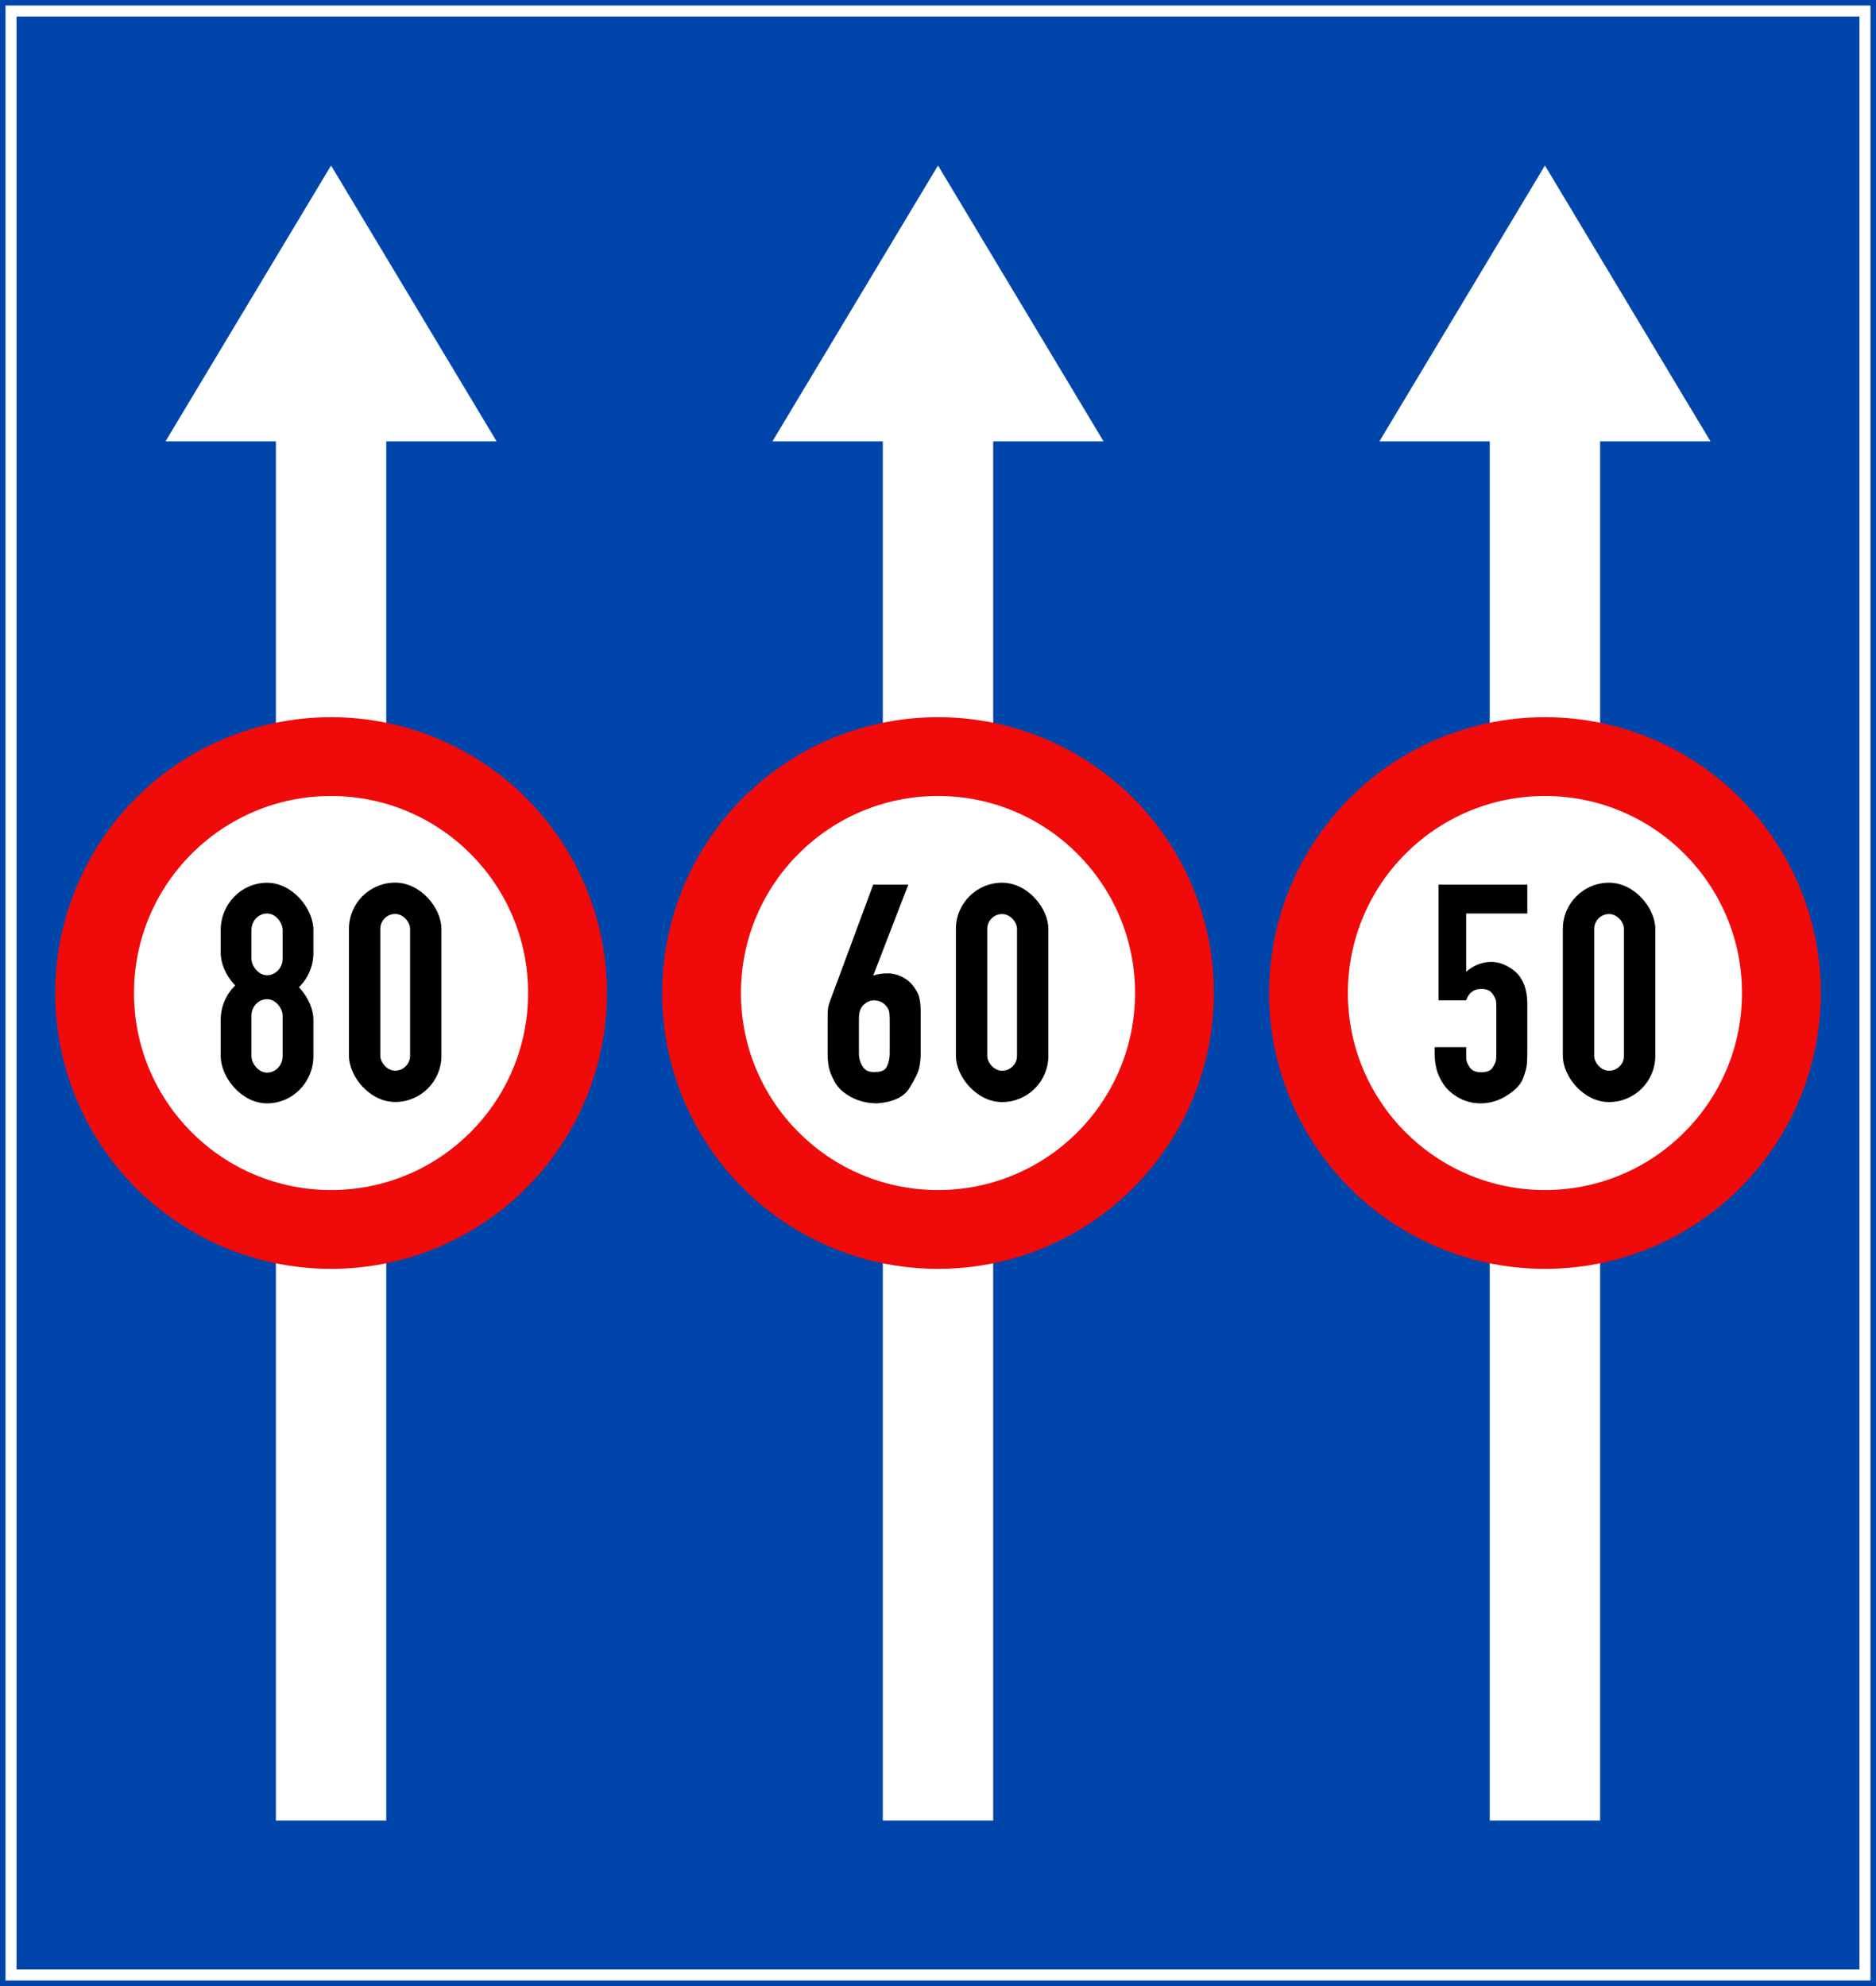
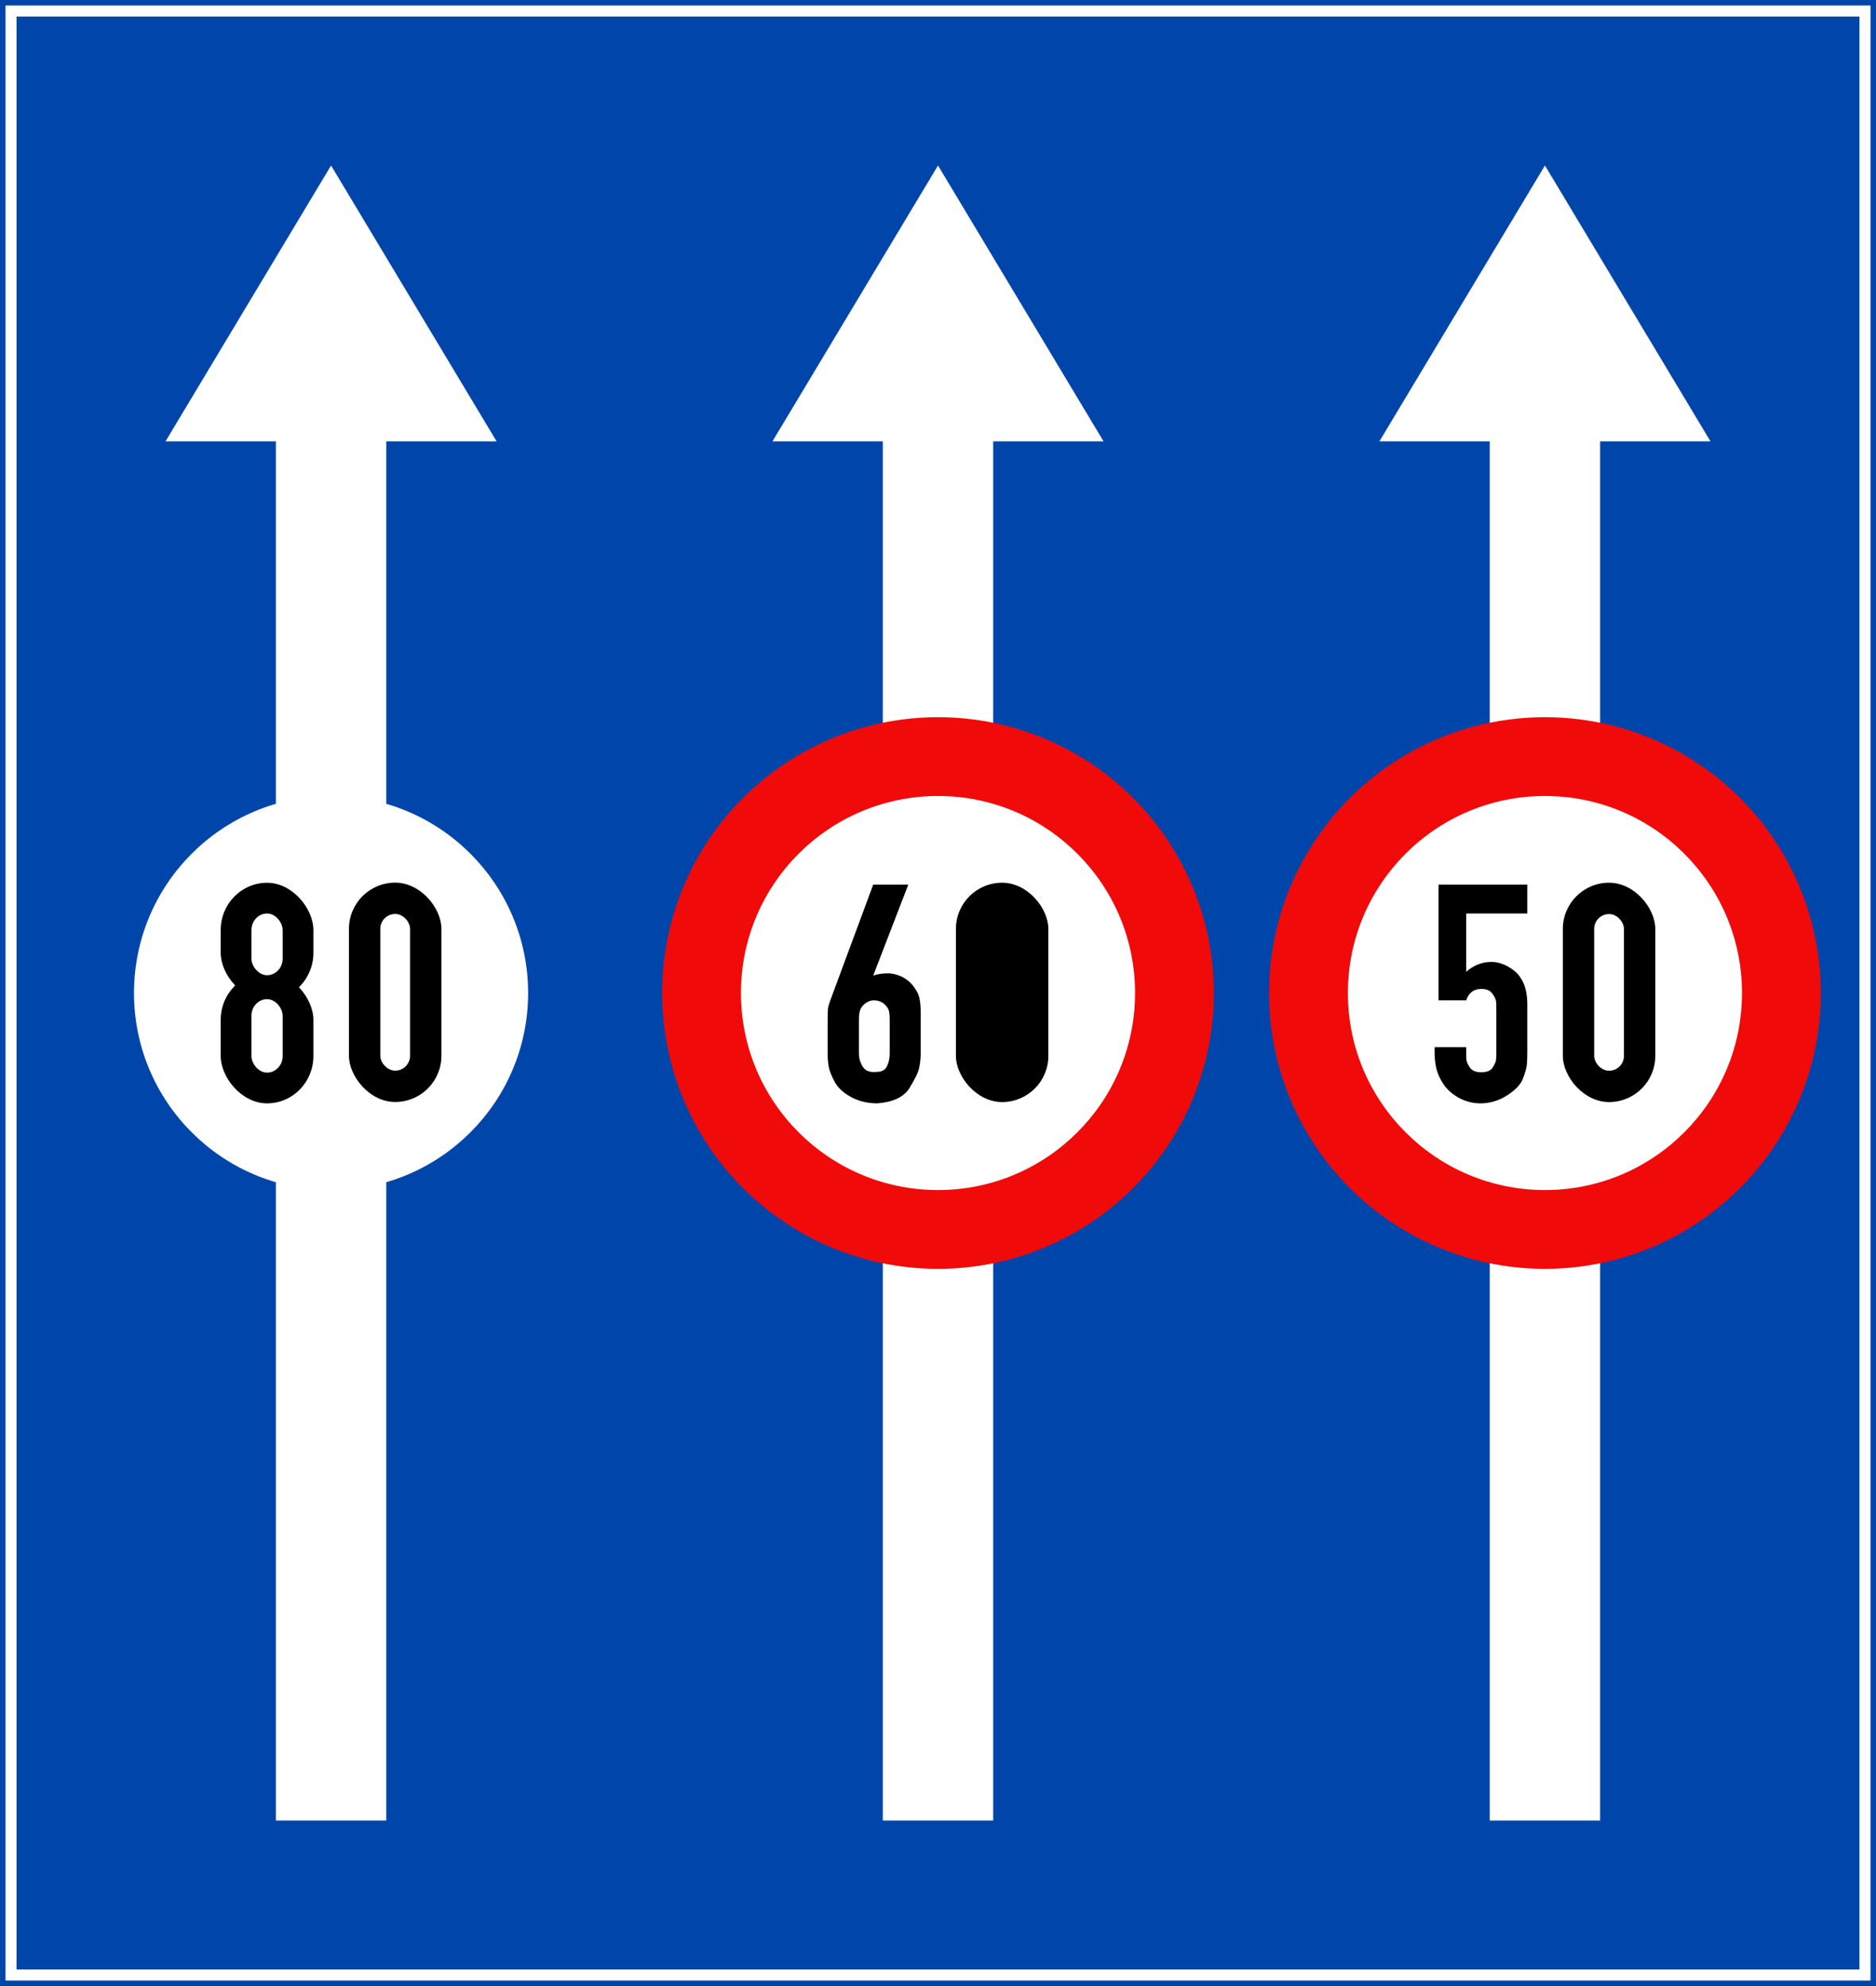
<svg xmlns="http://www.w3.org/2000/svg" xmlns:ns1="http://www.inkscape.org/namespaces/inkscape" xmlns:ns2="http://sodipodi.sourceforge.net/DTD/sodipodi-0.dtd" width="2380mm" height="2520mm" viewBox="0 0 2380 2520" version="1.1" id="svg8" ns1:version="0.92.2 (5c3e80d, 2017-08-06)" ns2:docname="Vietnam_road_sign_P127b.svg">
  <defs id="defs2" />
  <ns2:namedview id="base" pagecolor="#ffffff" bordercolor="#666666" borderopacity="1.0" ns1:pageopacity="0.0" ns1:pageshadow="2" ns1:zoom="0.058421052" ns1:cx="6519.8374" ns1:cy="3892.8744" ns1:document-units="mm" ns1:current-layer="layer1" showgrid="false" ns1:window-width="1920" ns1:window-height="1057" ns1:window-x="-8" ns1:window-y="-8" ns1:window-maximized="1" ns1:measure-start="0,0" ns1:measure-end="0,0" fit-margin-top="0" fit-margin-left="0" fit-margin-right="0" fit-margin-bottom="0" showguides="false" ns1:snap-global="true" />
  <g ns1:label="Layer 1" ns1:groupmode="layer" id="layer1" transform="translate(-42.565,2389.7)">
    <rect style="opacity:1;fill:#0046aa;fill-opacity:1;fill-rule:nonzero;stroke:none;stroke-width:0.139;stroke-linecap:round;stroke-linejoin:miter;stroke-miterlimit:10;stroke-dasharray:none;stroke-opacity:1;paint-order:stroke fill markers" id="rect826" width="2380" height="2520" x="42.565" y="-2389.7" />
    <rect y="-2382.7" x="49.565" height="2506" width="2366" id="rect828" style="opacity:1;fill:#ffffff;fill-opacity:1;fill-rule:nonzero;stroke:none;stroke-width:0.139;stroke-linecap:round;stroke-linejoin:miter;stroke-miterlimit:10;stroke-dasharray:none;stroke-opacity:1;paint-order:stroke fill markers" />
    <rect style="opacity:1;fill:#0046aa;fill-opacity:1;fill-rule:nonzero;stroke:none;stroke-width:0.137;stroke-linecap:round;stroke-linejoin:miter;stroke-miterlimit:10;stroke-dasharray:none;stroke-opacity:1;paint-order:stroke fill markers" id="rect830" width="2338" height="2478" x="63.565" y="-2368.7" />
    <path style="opacity:1;fill:#ffffff;fill-opacity:1;fill-rule:nonzero;stroke:none;stroke-width:0.042;stroke-linecap:round;stroke-linejoin:miter;stroke-miterlimit:10;stroke-dasharray:none;stroke-opacity:1;paint-order:stroke fill markers" d="m 672.565,-1829.7 h -140 V -79.7 h -140 V -1829.7 h -140 l 210,-350 z" id="rect832" ns1:connector-curvature="0" ns2:nodetypes="cccccccc" />
    <path ns2:nodetypes="cccccccc" ns1:connector-curvature="0" id="path835" d="m 1442.565,-1829.7 h -140 V -79.7 h -140 V -1829.7 h -140 l 210,-350 z" style="opacity:1;fill:#ffffff;fill-opacity:1;fill-rule:nonzero;stroke:none;stroke-width:0.042;stroke-linecap:round;stroke-linejoin:miter;stroke-miterlimit:10;stroke-dasharray:none;stroke-opacity:1;paint-order:stroke fill markers" />
    <path style="opacity:1;fill:#ffffff;fill-opacity:1;fill-rule:nonzero;stroke:none;stroke-width:0.042;stroke-linecap:round;stroke-linejoin:miter;stroke-miterlimit:10;stroke-dasharray:none;stroke-opacity:1;paint-order:stroke fill markers" d="m 2212.565,-1829.7 h -140 V -79.7 h -140 V -1829.7 h -140 l 210,-350 z" id="path837" ns1:connector-curvature="0" ns2:nodetypes="cccccccc" />
    <circle style="opacity:1;fill:#f00a0a;fill-opacity:1;fill-rule:nonzero;stroke:none;stroke-width:315.815;stroke-linecap:round;stroke-linejoin:round;stroke-miterlimit:4;stroke-dasharray:none;stroke-opacity:1;paint-order:stroke fill markers" id="path815" cx="2002.564" cy="-1129.7" r="350" />
    <circle cy="-1129.7" cx="2002.564" id="circle817" style="opacity:1;fill:#ffffff;fill-opacity:1;fill-rule:nonzero;stroke:none;stroke-width:225.582;stroke-linecap:round;stroke-linejoin:round;stroke-miterlimit:4;stroke-dasharray:none;stroke-opacity:1;paint-order:stroke fill markers" r="250" />
    <g aria-label="20 " style="font-style:normal;font-variant:normal;font-weight:bold;font-stretch:normal;font-size:414.864px;line-height:0;font-family:Giaothong1;-inkscape-font-specification:'Giaothong1 Bold';letter-spacing:0px;word-spacing:0px;fill:#000000;fill-opacity:1;stroke:none;stroke-width:2.161" id="text874" transform="matrix(-0.994,0,0,0.994,2272.318,-1126.082)">
      <rect style="opacity:1;fill:#000000;fill-opacity:1;fill-rule:nonzero;stroke:none;stroke-width:0.06;stroke-linecap:round;stroke-linejoin:miter;stroke-miterlimit:10;stroke-dasharray:none;stroke-opacity:1;paint-order:stroke fill markers" id="rect984" width="118" height="280" x="-248.528" y="-144.443" rx="59" ry="58.987" transform="scale(-1,1)" />
      <rect rx="19.003" y="-104.455" x="-208.53" height="200.023" width="38.005" id="rect988" style="opacity:1;fill:#ffffff;fill-opacity:1;fill-rule:nonzero;stroke:none;stroke-width:0.029;stroke-linecap:round;stroke-linejoin:miter;stroke-miterlimit:10;stroke-dasharray:none;stroke-opacity:1;paint-order:stroke fill markers" ry="18.999" transform="scale(-1,1)" />
    </g>
    <g aria-label="50" style="font-style:normal;font-variant:normal;font-weight:bold;font-stretch:normal;font-size:412.477px;line-height:0;font-family:Giaothong1;-inkscape-font-specification:'Giaothong1 Bold';letter-spacing:0px;word-spacing:0px;fill:#000000;fill-opacity:1;stroke:none;stroke-width:2.148" id="text825" transform="translate(1820,-1120)">
      <path d="m 114.667,-49.152 q 10.473,0 20.946,5.841 10.473,5.841 15.508,13.494 5.237,7.653 7.049,16.112 2.014,8.258 2.014,17.925 V 66.052 q 0,9.063 -0.604,15.307 -0.604,6.042 -4.834,17.321 -4.028,11.077 -19.939,21.349 -15.911,10.272 -34.037,10.272 -14.098,0 -26.787,-6.646 Q 61.497,116.806 54.447,106.937 47.6,96.867 44.981,86.797 42.565,76.726 42.565,66.052 v -7.049 h 40.08 v 7.049 q 0,4.028 0.201,8.258 0.201,4.028 4.229,10.272 4.229,6.244 14.501,6.244 11.077,0 14.703,-6.042 3.827,-6.042 4.229,-9.466 0.403,-3.625 0.403,-7.653 V 63.031 9.457 q 0,-3.625 -0.201,-7.653 -0.201,-4.229 -4.632,-10.473 -4.229,-6.244 -14.098,-6.244 -14.501,0 -19.335,14.501 H 47.6 V -147.236 H 160.185 v 36.656 H 82.644 v 73.916 q 14.3,-12.487 32.023,-12.487 z" style="stroke-width:2.148" id="path827" ns1:connector-curvature="0" />
    </g>
    <circle style="opacity:1;fill:#f00a0a;fill-opacity:1;fill-rule:nonzero;stroke:none;stroke-width:315.815;stroke-linecap:round;stroke-linejoin:round;stroke-miterlimit:4;stroke-dasharray:none;stroke-opacity:1;paint-order:stroke fill markers" id="path815-7" cx="1232.564" cy="-1129.7" r="350" />
    <circle cy="-1129.7" cx="1232.564" id="circle817-2" style="opacity:1;fill:#ffffff;fill-opacity:1;fill-rule:nonzero;stroke:none;stroke-width:225.582;stroke-linecap:round;stroke-linejoin:round;stroke-miterlimit:4;stroke-dasharray:none;stroke-opacity:1;paint-order:stroke fill markers" r="250" />
    <g aria-label="20 " style="font-style:normal;font-variant:normal;font-weight:bold;font-stretch:normal;font-size:414.864px;line-height:0;font-family:Giaothong1;-inkscape-font-specification:'Giaothong1 Bold';letter-spacing:0px;word-spacing:0px;fill:#000000;fill-opacity:1;stroke:none;stroke-width:2.161" id="text874-0" transform="matrix(-0.994,0,0,0.994,1502.318,-1126.082)">
      <rect style="opacity:1;fill:#000000;fill-opacity:1;fill-rule:nonzero;stroke:none;stroke-width:0.06;stroke-linecap:round;stroke-linejoin:miter;stroke-miterlimit:10;stroke-dasharray:none;stroke-opacity:1;paint-order:stroke fill markers" id="rect984-7" width="118" height="280" x="-248.528" y="-144.443" rx="59" ry="58.987" transform="scale(-1,1)" />
-       <rect rx="19.003" y="-104.455" x="-208.53" height="200.023" width="38.005" id="rect988-2" style="opacity:1;fill:#ffffff;fill-opacity:1;fill-rule:nonzero;stroke:none;stroke-width:0.029;stroke-linecap:round;stroke-linejoin:miter;stroke-miterlimit:10;stroke-dasharray:none;stroke-opacity:1;paint-order:stroke fill markers" ry="18.999" transform="scale(-1,1)" />
    </g>
    <g aria-label="60" style="font-style:normal;font-variant:normal;font-weight:bold;font-stretch:normal;font-size:412.477px;line-height:0;font-family:Giaothong1;-inkscape-font-specification:'Giaothong1 Bold';letter-spacing:0px;word-spacing:0px;fill:#000000;fill-opacity:1;stroke:none;stroke-width:2.148" id="text822" transform="translate(1050,-1120.001)">
      <path d="m 155.15,-12.697 q 3.222,5.237 4.229,11.48 1.208,6.244 1.208,15.307 v 52.768 q 0,10.272 -2.014,18.731 -1.813,8.459 -12.286,25.377 -10.473,16.918 -40.684,19.335 -18.529,0 -33.433,-8.056 Q 57.468,114.188 51.426,102.909 45.384,91.63 43.974,83.977 42.565,76.324 42.565,66.858 V 23.556 q 0,-9.063 0.403,-12.89 0.403,-4.028 2.82,-10.674 L 100.368,-147.236 h 44.51 l -44.51,115.405 q 8.258,-2.82 17.724,-2.82 h 3.625 q 22.356,2.82 33.433,21.953 z M 117.688,7.846 q -6.244,-8.258 -16.515,-8.258 -5.438,0 -10.272,3.424 -4.632,3.222 -6.646,7.855 -2.014,4.431 -2.014,12.688 v 43.302 q 0,9.063 4.834,16.918 5.035,7.855 16.918,6.646 10.674,0 13.897,-7.251 3.424,-7.251 3.424,-16.314 V 23.556 q 0,-5.438 -0.604,-8.862 -0.604,-3.625 -3.021,-6.848 z" style="fill:#000000;fill-opacity:1;stroke:none;stroke-width:2.148" id="path824" ns1:connector-curvature="0" />
    </g>
-     <circle style="opacity:1;fill:#f00a0a;fill-opacity:1;fill-rule:nonzero;stroke:none;stroke-width:315.815;stroke-linecap:round;stroke-linejoin:round;stroke-miterlimit:4;stroke-dasharray:none;stroke-opacity:1;paint-order:stroke fill markers" id="path815-0" cx="462.565" cy="-1129.7" r="350" />
    <circle cy="-1129.7" cx="462.565" id="circle817-3" style="opacity:1;fill:#ffffff;fill-opacity:1;fill-rule:nonzero;stroke:none;stroke-width:225.582;stroke-linecap:round;stroke-linejoin:round;stroke-miterlimit:4;stroke-dasharray:none;stroke-opacity:1;paint-order:stroke fill markers" r="250" />
    <g aria-label="20 " style="font-style:normal;font-variant:normal;font-weight:bold;font-stretch:normal;font-size:414.864px;line-height:0;font-family:Giaothong1;-inkscape-font-specification:'Giaothong1 Bold';letter-spacing:0px;word-spacing:0px;fill:#000000;fill-opacity:1;stroke:none;stroke-width:2.161" id="text874-6" transform="matrix(-0.994,0,0,0.994,756.265,-1497.266)">
      <rect style="opacity:1;fill:#000000;fill-opacity:1;fill-rule:nonzero;stroke:none;stroke-width:0.06;stroke-linecap:round;stroke-linejoin:miter;stroke-miterlimit:10;stroke-dasharray:none;stroke-opacity:1;paint-order:stroke fill markers" id="rect984-2" width="118" height="280" x="-272.618" y="228.874" rx="59" ry="58.987" transform="scale(-1,1)" />
      <rect rx="19.003" y="268.862" x="-232.621" height="200.023" width="38.005" id="rect988-5" style="opacity:1;fill:#ffffff;fill-opacity:1;fill-rule:nonzero;stroke:none;stroke-width:0.029;stroke-linecap:round;stroke-linejoin:miter;stroke-miterlimit:10;stroke-dasharray:none;stroke-opacity:1;paint-order:stroke fill markers" ry="18.999" transform="scale(-1,1)" />
    </g>
    <g aria-label="80" style="font-style:normal;font-variant:normal;font-weight:bold;font-stretch:normal;font-size:412.477px;line-height:0;font-family:Giaothong1;-inkscape-font-specification:'Giaothong1 Bold';letter-spacing:0px;word-spacing:0px;fill:#000000;fill-opacity:1;stroke:none;stroke-width:2.148" id="text823" transform="translate(70,-910)">
      <rect style="opacity:1;fill:#000000;fill-opacity:1;fill-rule:nonzero;stroke:none;stroke-width:0.043;stroke-linecap:round;stroke-linejoin:miter;stroke-miterlimit:10;stroke-dasharray:none;stroke-opacity:1;paint-order:stroke fill markers" id="rect848" width="117.6" height="166" x="252.565" y="-245.7" rx="60" ry="60" />
      <rect rx="60" y="-359.6" x="252.565" height="149" width="117.6" id="rect863" style="opacity:1;fill:#000000;fill-opacity:1;fill-rule:nonzero;stroke:none;stroke-width:0.041;stroke-linecap:round;stroke-linejoin:miter;stroke-miterlimit:10;stroke-dasharray:none;stroke-opacity:1;paint-order:stroke fill markers" ry="60" />
      <rect ry="21" rx="21" y="-211.9" x="291.565" height="93.2" width="39.6" id="rect896" style="opacity:1;fill:#ffffff;fill-opacity:1;fill-rule:nonzero;stroke:none;stroke-width:0.03;stroke-linecap:round;stroke-linejoin:miter;stroke-miterlimit:10;stroke-dasharray:none;stroke-opacity:1;paint-order:stroke fill markers" />
      <rect style="opacity:1;fill:#ffffff;fill-opacity:1;fill-rule:nonzero;stroke:none;stroke-width:0.028;stroke-linecap:round;stroke-linejoin:miter;stroke-miterlimit:10;stroke-dasharray:none;stroke-opacity:1;paint-order:stroke fill markers" id="rect898" width="39.6" height="78.3" x="291.565" y="-320.6" rx="21" ry="21" />
    </g>
  </g>
</svg>